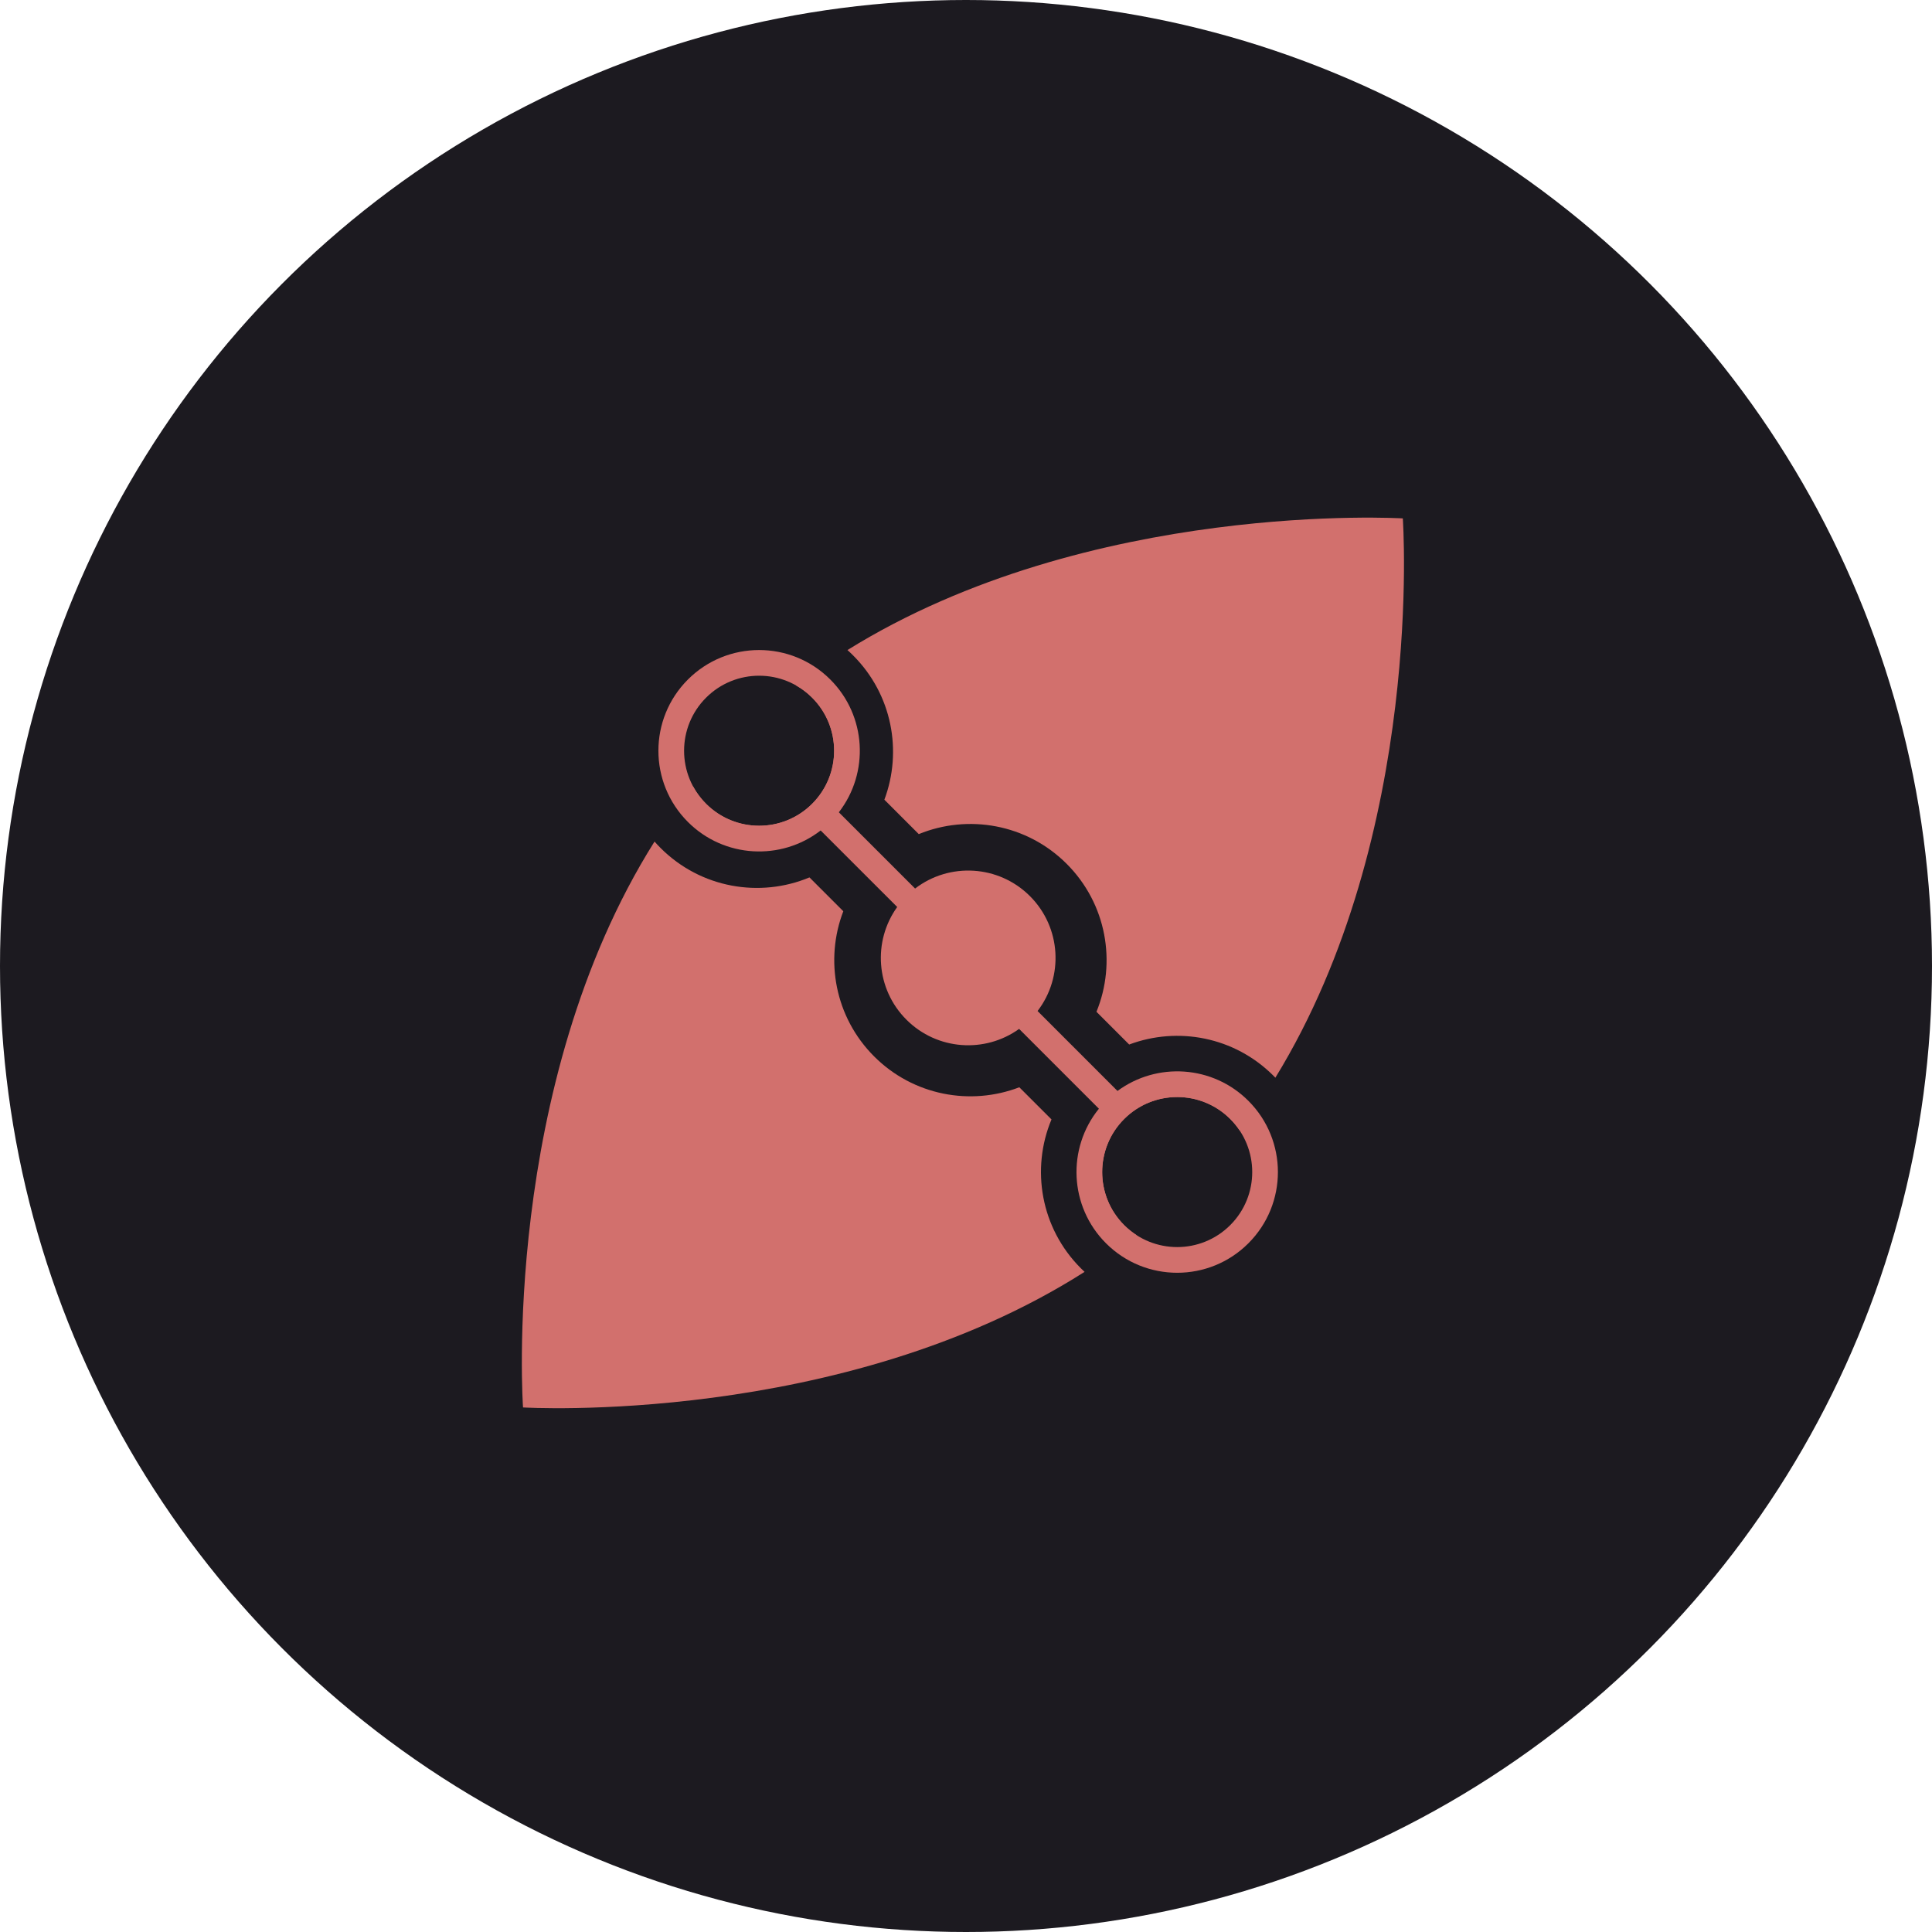
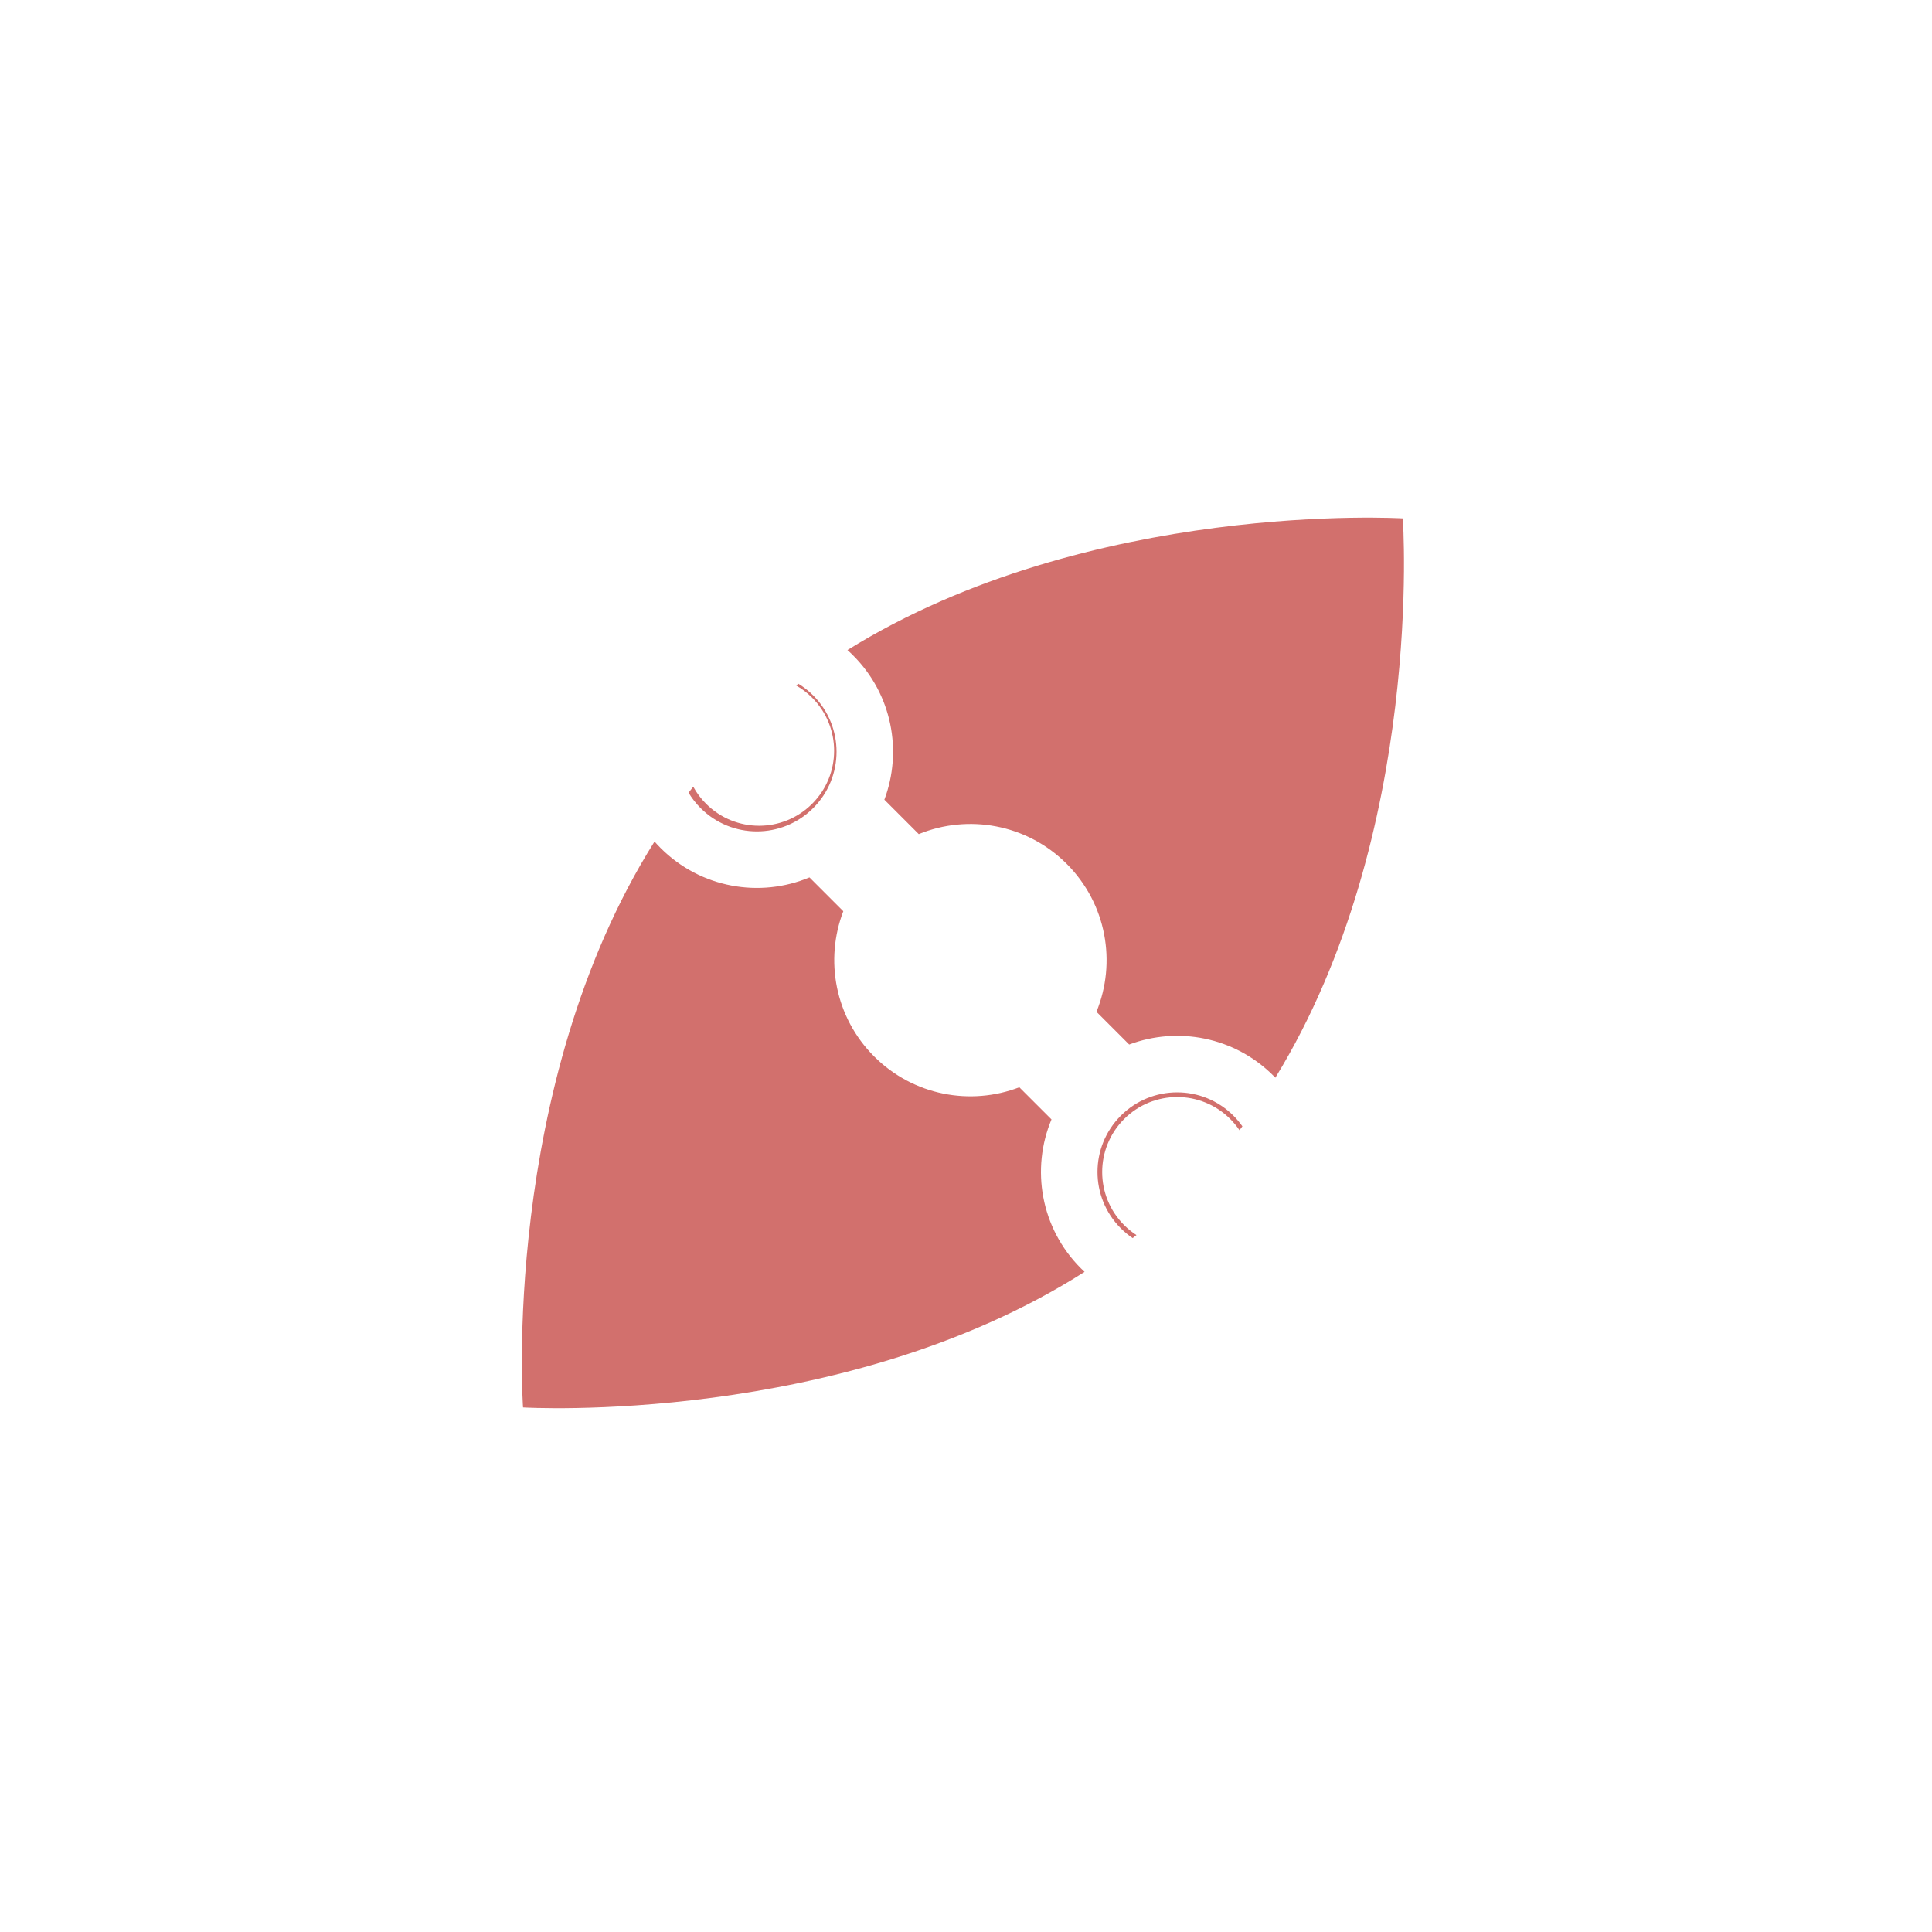
<svg xmlns="http://www.w3.org/2000/svg" width="120" height="120" viewBox="0 0 120 120" fill="none">
-   <circle cx="60" cy="60" r="60" fill="#1C1A20" />
  <path fill-rule="evenodd" clip-rule="evenodd" d="M69.823 76.094C70.061 76.331 70.318 76.538 70.589 76.713C70.51 76.776 70.43 76.838 70.351 76.899C70.092 76.724 69.846 76.522 69.616 76.293C67.684 74.361 67.684 71.229 69.616 69.297C71.548 67.365 74.68 67.365 76.612 69.297C76.82 69.505 77.005 69.727 77.168 69.959C77.108 70.04 77.048 70.12 76.987 70.2C76.821 69.954 76.63 69.721 76.413 69.504C74.593 67.684 71.643 67.684 69.823 69.504C68.004 71.324 68.004 74.274 69.823 76.094ZM79.215 66.938C88.517 51.771 87.131 32.198 87.131 32.198C87.131 32.198 67.683 31.025 52.637 40.376C52.758 40.484 52.876 40.596 52.992 40.713C55.414 43.135 56.06 46.66 54.93 49.671L57.067 51.808C60.127 50.556 63.771 51.172 66.255 53.656C68.739 56.14 69.355 59.785 68.103 62.844L70.136 64.877C73.146 63.746 76.672 64.392 79.094 66.814C79.135 66.855 79.175 66.896 79.215 66.938ZM42.768 49.236C42.864 49.111 42.961 48.986 43.059 48.863C43.267 49.244 43.532 49.602 43.855 49.924C45.675 51.744 48.625 51.744 50.444 49.924C52.264 48.105 52.264 45.155 50.444 43.335C50.141 43.031 49.806 42.778 49.449 42.576C49.496 42.54 49.542 42.504 49.589 42.469C49.917 42.669 50.226 42.911 50.51 43.195C52.442 45.127 52.442 48.259 50.51 50.191C48.578 52.123 45.446 52.123 43.514 50.191C43.221 49.897 42.972 49.576 42.768 49.236ZM40.654 52.271C31.075 67.492 32.486 87.419 32.486 87.419C32.486 87.419 52.267 88.611 67.365 78.998C67.287 78.925 67.21 78.851 67.134 78.775C64.634 76.275 64.026 72.6 65.31 69.529L63.312 67.532C60.289 68.693 56.733 68.055 54.295 65.617C51.856 63.179 51.218 59.622 52.379 56.599L50.278 54.497C47.207 55.781 43.532 55.173 41.032 52.673C40.901 52.542 40.775 52.408 40.654 52.271Z" fill="#D2706D" />
-   <path fill-rule="evenodd" clip-rule="evenodd" d="M42.727 51.053C44.978 53.305 48.52 53.481 50.973 51.582L55.727 56.335C54.202 58.455 54.393 61.428 56.3 63.334C58.206 65.241 61.179 65.432 63.299 63.907L68.255 68.864C66.262 71.32 66.409 74.936 68.695 77.222C71.138 79.665 75.099 79.665 77.541 77.222C79.984 74.779 79.984 70.819 77.541 68.376C75.325 66.159 71.857 65.954 69.409 67.761L64.445 62.796C66.078 60.669 65.92 57.609 63.973 55.661C62.025 53.714 58.965 53.556 56.838 55.189L52.102 50.453C54.001 48 53.825 44.458 51.573 42.207C49.13 39.764 45.169 39.764 42.727 42.207C40.284 44.65 40.284 48.61 42.727 51.053ZM43.855 49.925C45.675 51.744 48.625 51.744 50.445 49.925C52.264 48.105 52.264 45.155 50.445 43.335C48.625 41.515 45.675 41.515 43.855 43.335C42.035 45.155 42.035 48.105 43.855 49.925ZM69.823 76.094C71.643 77.913 74.593 77.913 76.413 76.094C78.233 74.274 78.233 71.324 76.413 69.504C74.593 67.684 71.643 67.684 69.823 69.504C68.004 71.324 68.004 74.274 69.823 76.094Z" fill="#D2706D" />
</svg>